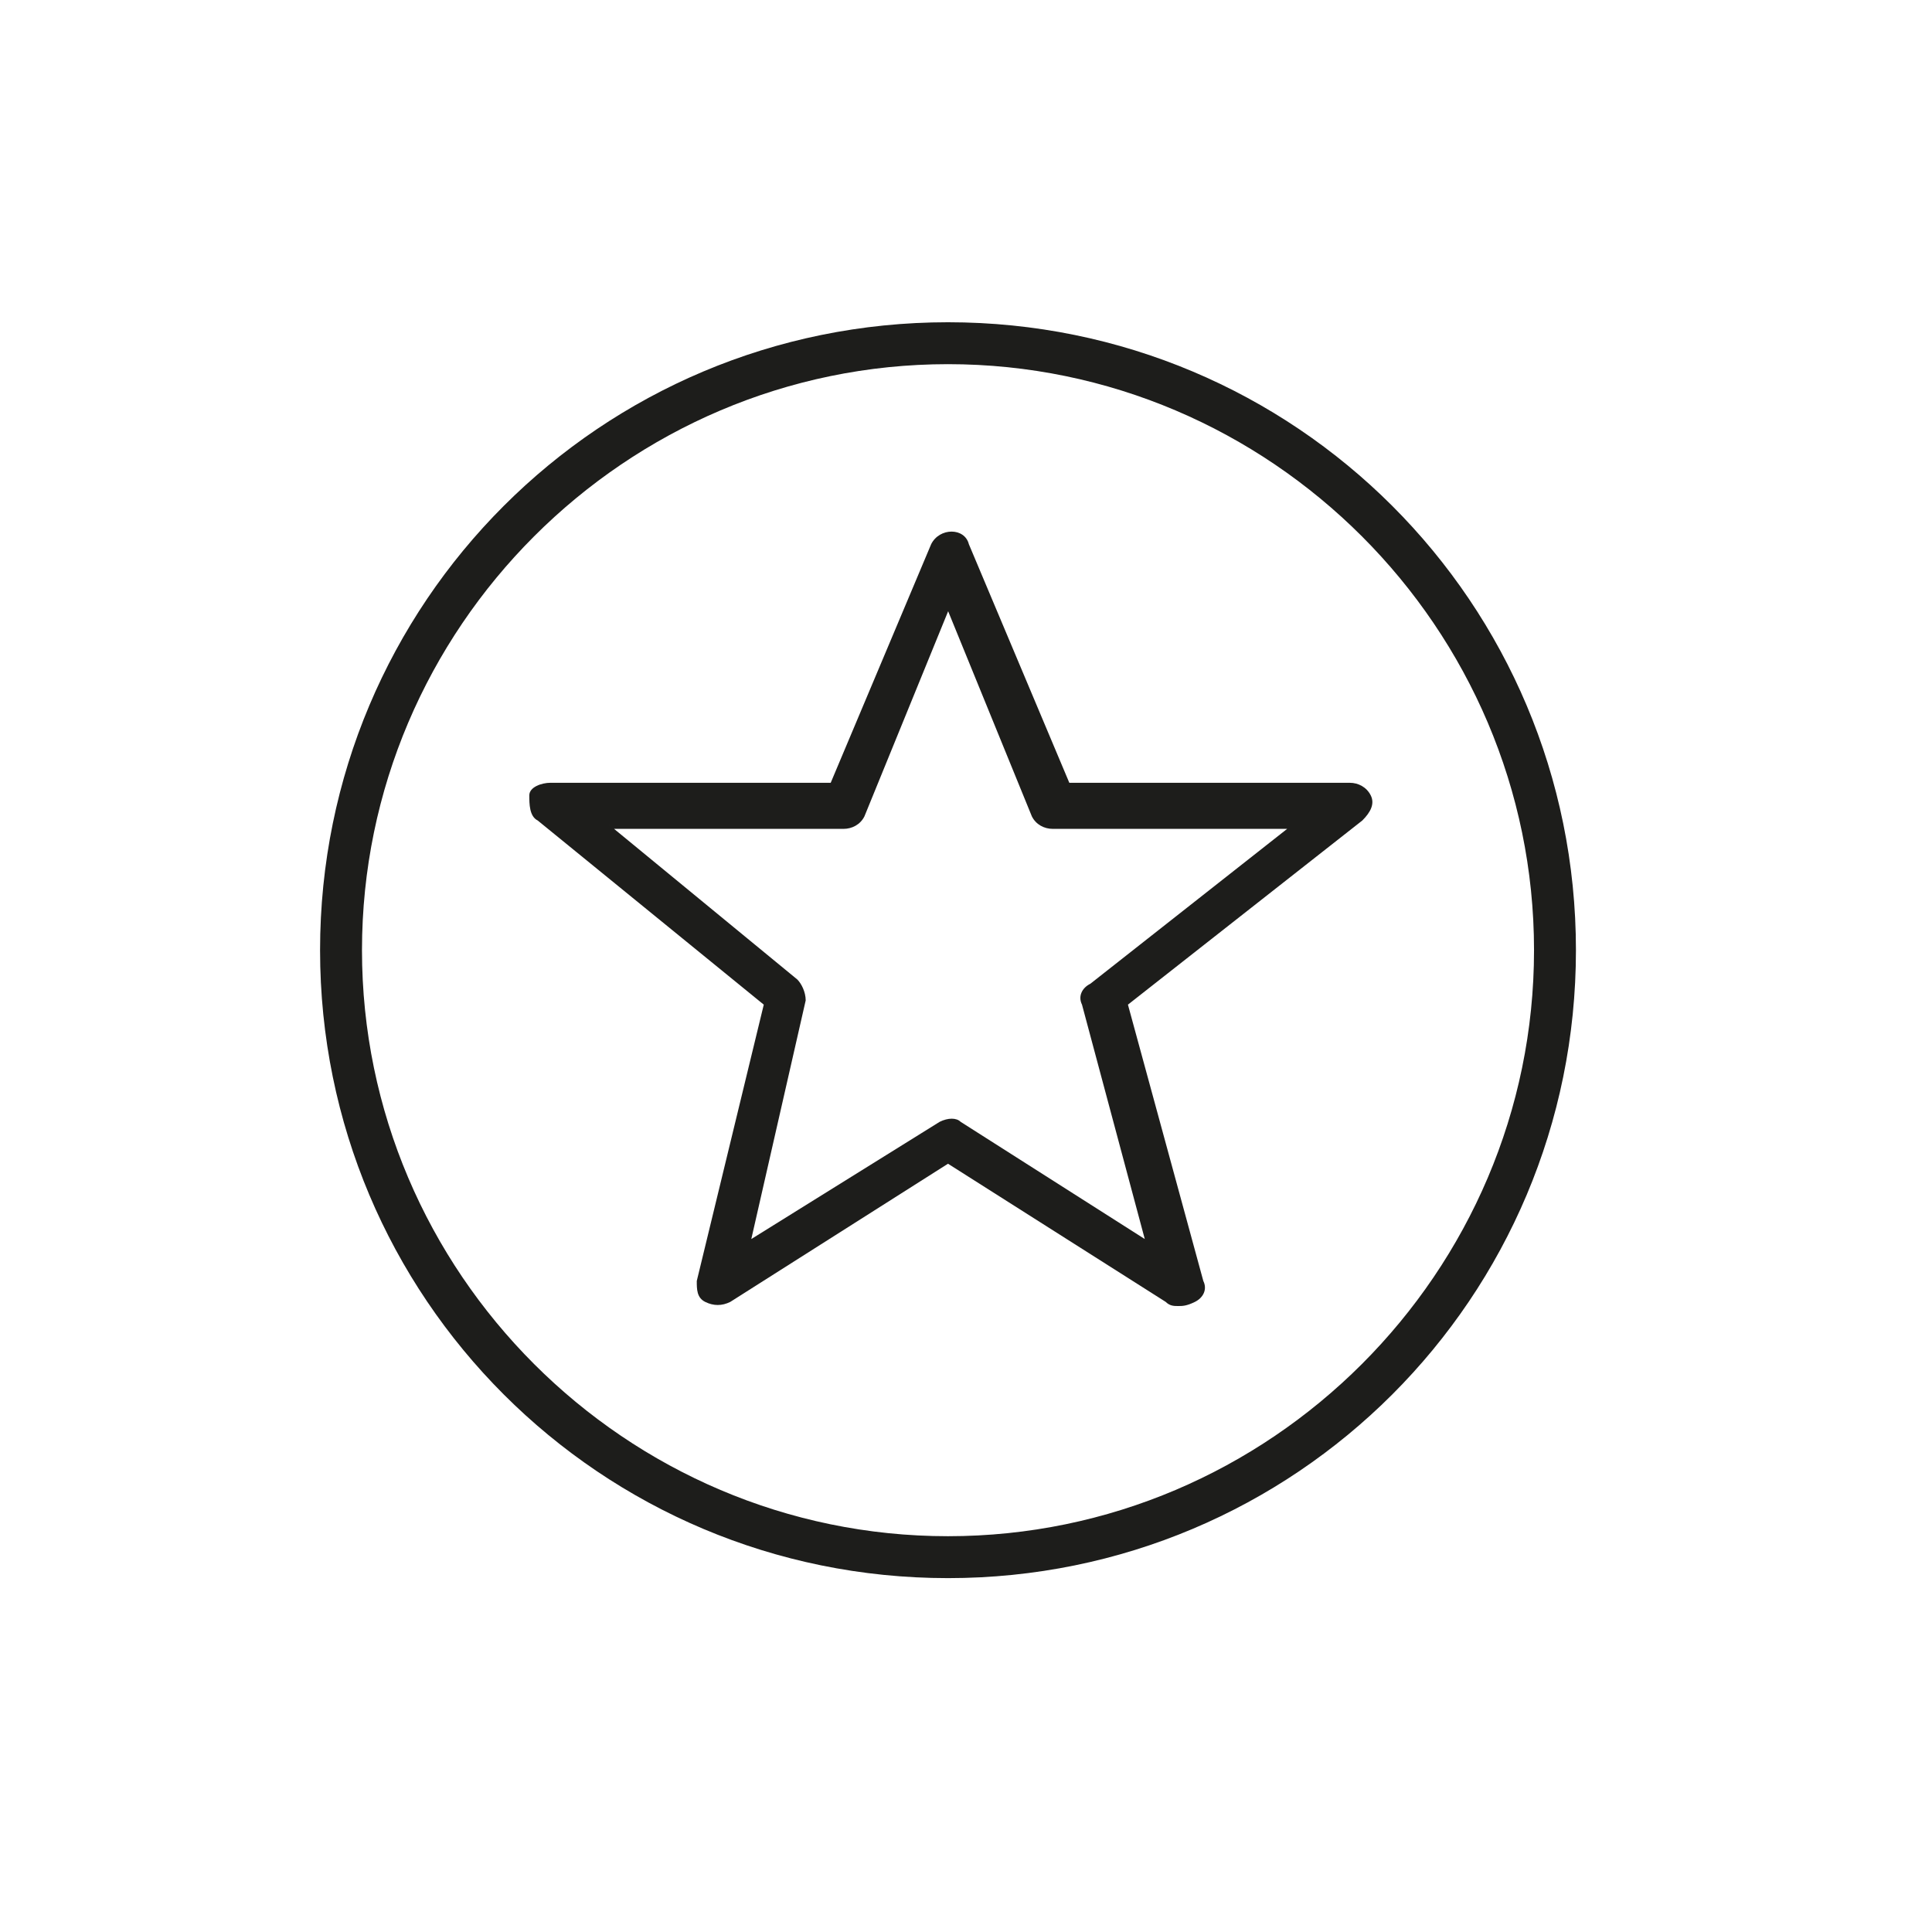
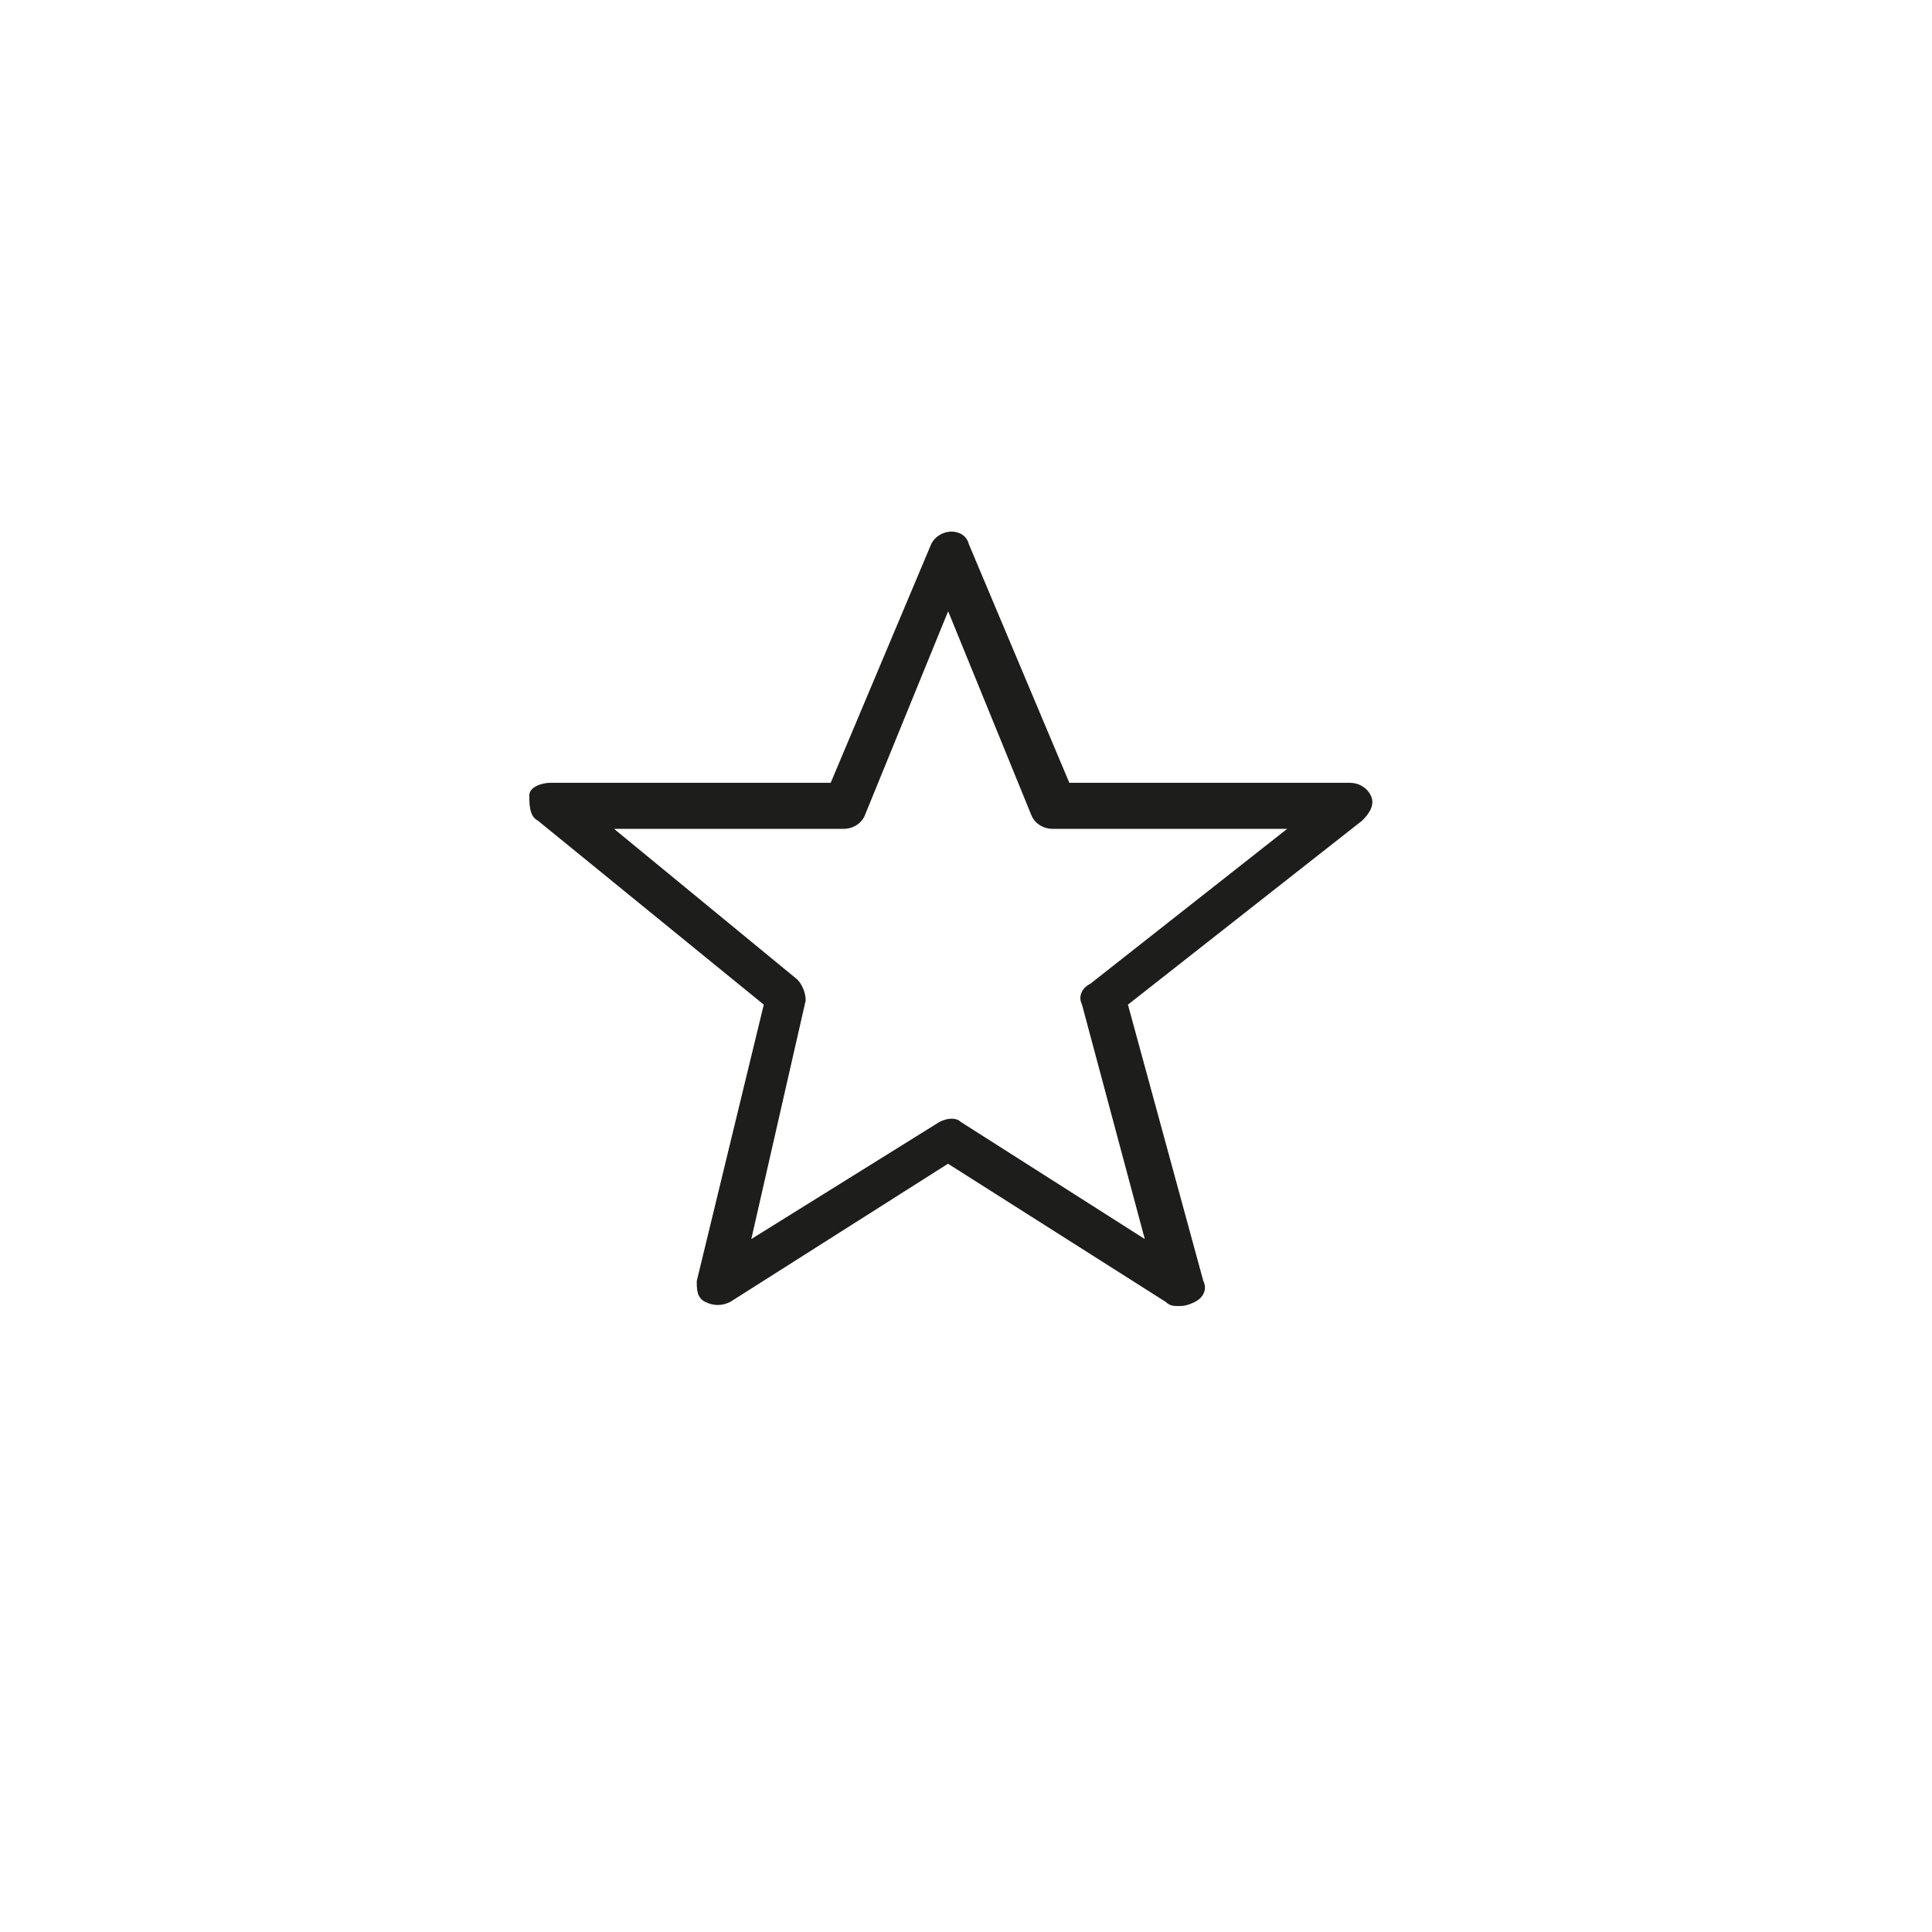
<svg xmlns="http://www.w3.org/2000/svg" id="Ebene_1" version="1.1" viewBox="0 0 283.46 283.46">
  <defs>
    <style>
      .st0 {
        fill: #1d1d1b;
      }
    </style>
  </defs>
  <path class="st0" d="M89.34,120.99l27.64,22.72c.61.61,1.23,1.84,1.23,3.07l-7.98,35.01,27.64-17.2c1.23-.61,2.46-.61,3.07,0l27.02,17.2-9.21-34.39c-.61-1.23,0-2.46,1.23-3.07l28.87-22.72h-34.39c-1.23,0-2.46-.61-3.07-1.84l-12.28-30.09-12.28,30.09c-.61,1.23-1.84,1.84-3.07,1.84h-34.39v-.61ZM172.87,191.62c-.61,0-1.23,0-1.84-.61l-31.94-20.27-31.94,20.27c-1.23.61-2.46.61-3.69,0-1.23-.62-1.23-1.84-1.23-3.07l9.83-40.54-33.17-27.02c-1.23-.61-1.23-2.46-1.23-3.69s1.84-1.84,3.07-1.84h41.15l14.74-35.01c1.23-2.46,4.91-2.46,5.53,0l14.74,35.01h41.15c1.23,0,2.46.62,3.07,1.84.62,1.23,0,2.46-1.23,3.69l-34.39,27.02,11.06,40.54c.61,1.23,0,2.46-1.23,3.07-1.23.61-1.84.61-2.46.61" />
-   <path class="st0" d="M139.09,53.43c-47.29,0-85.98,38.69-85.98,85.98s38.69,85.98,85.98,85.98,85.98-38.69,85.98-85.98-38.69-85.98-85.98-85.98M139.09,231.54c-50.98,0-92.13-41.15-92.13-92.13s41.15-92.13,92.13-92.13,92.13,41.15,92.13,92.13-41.15,92.13-92.13,92.13" />
</svg>